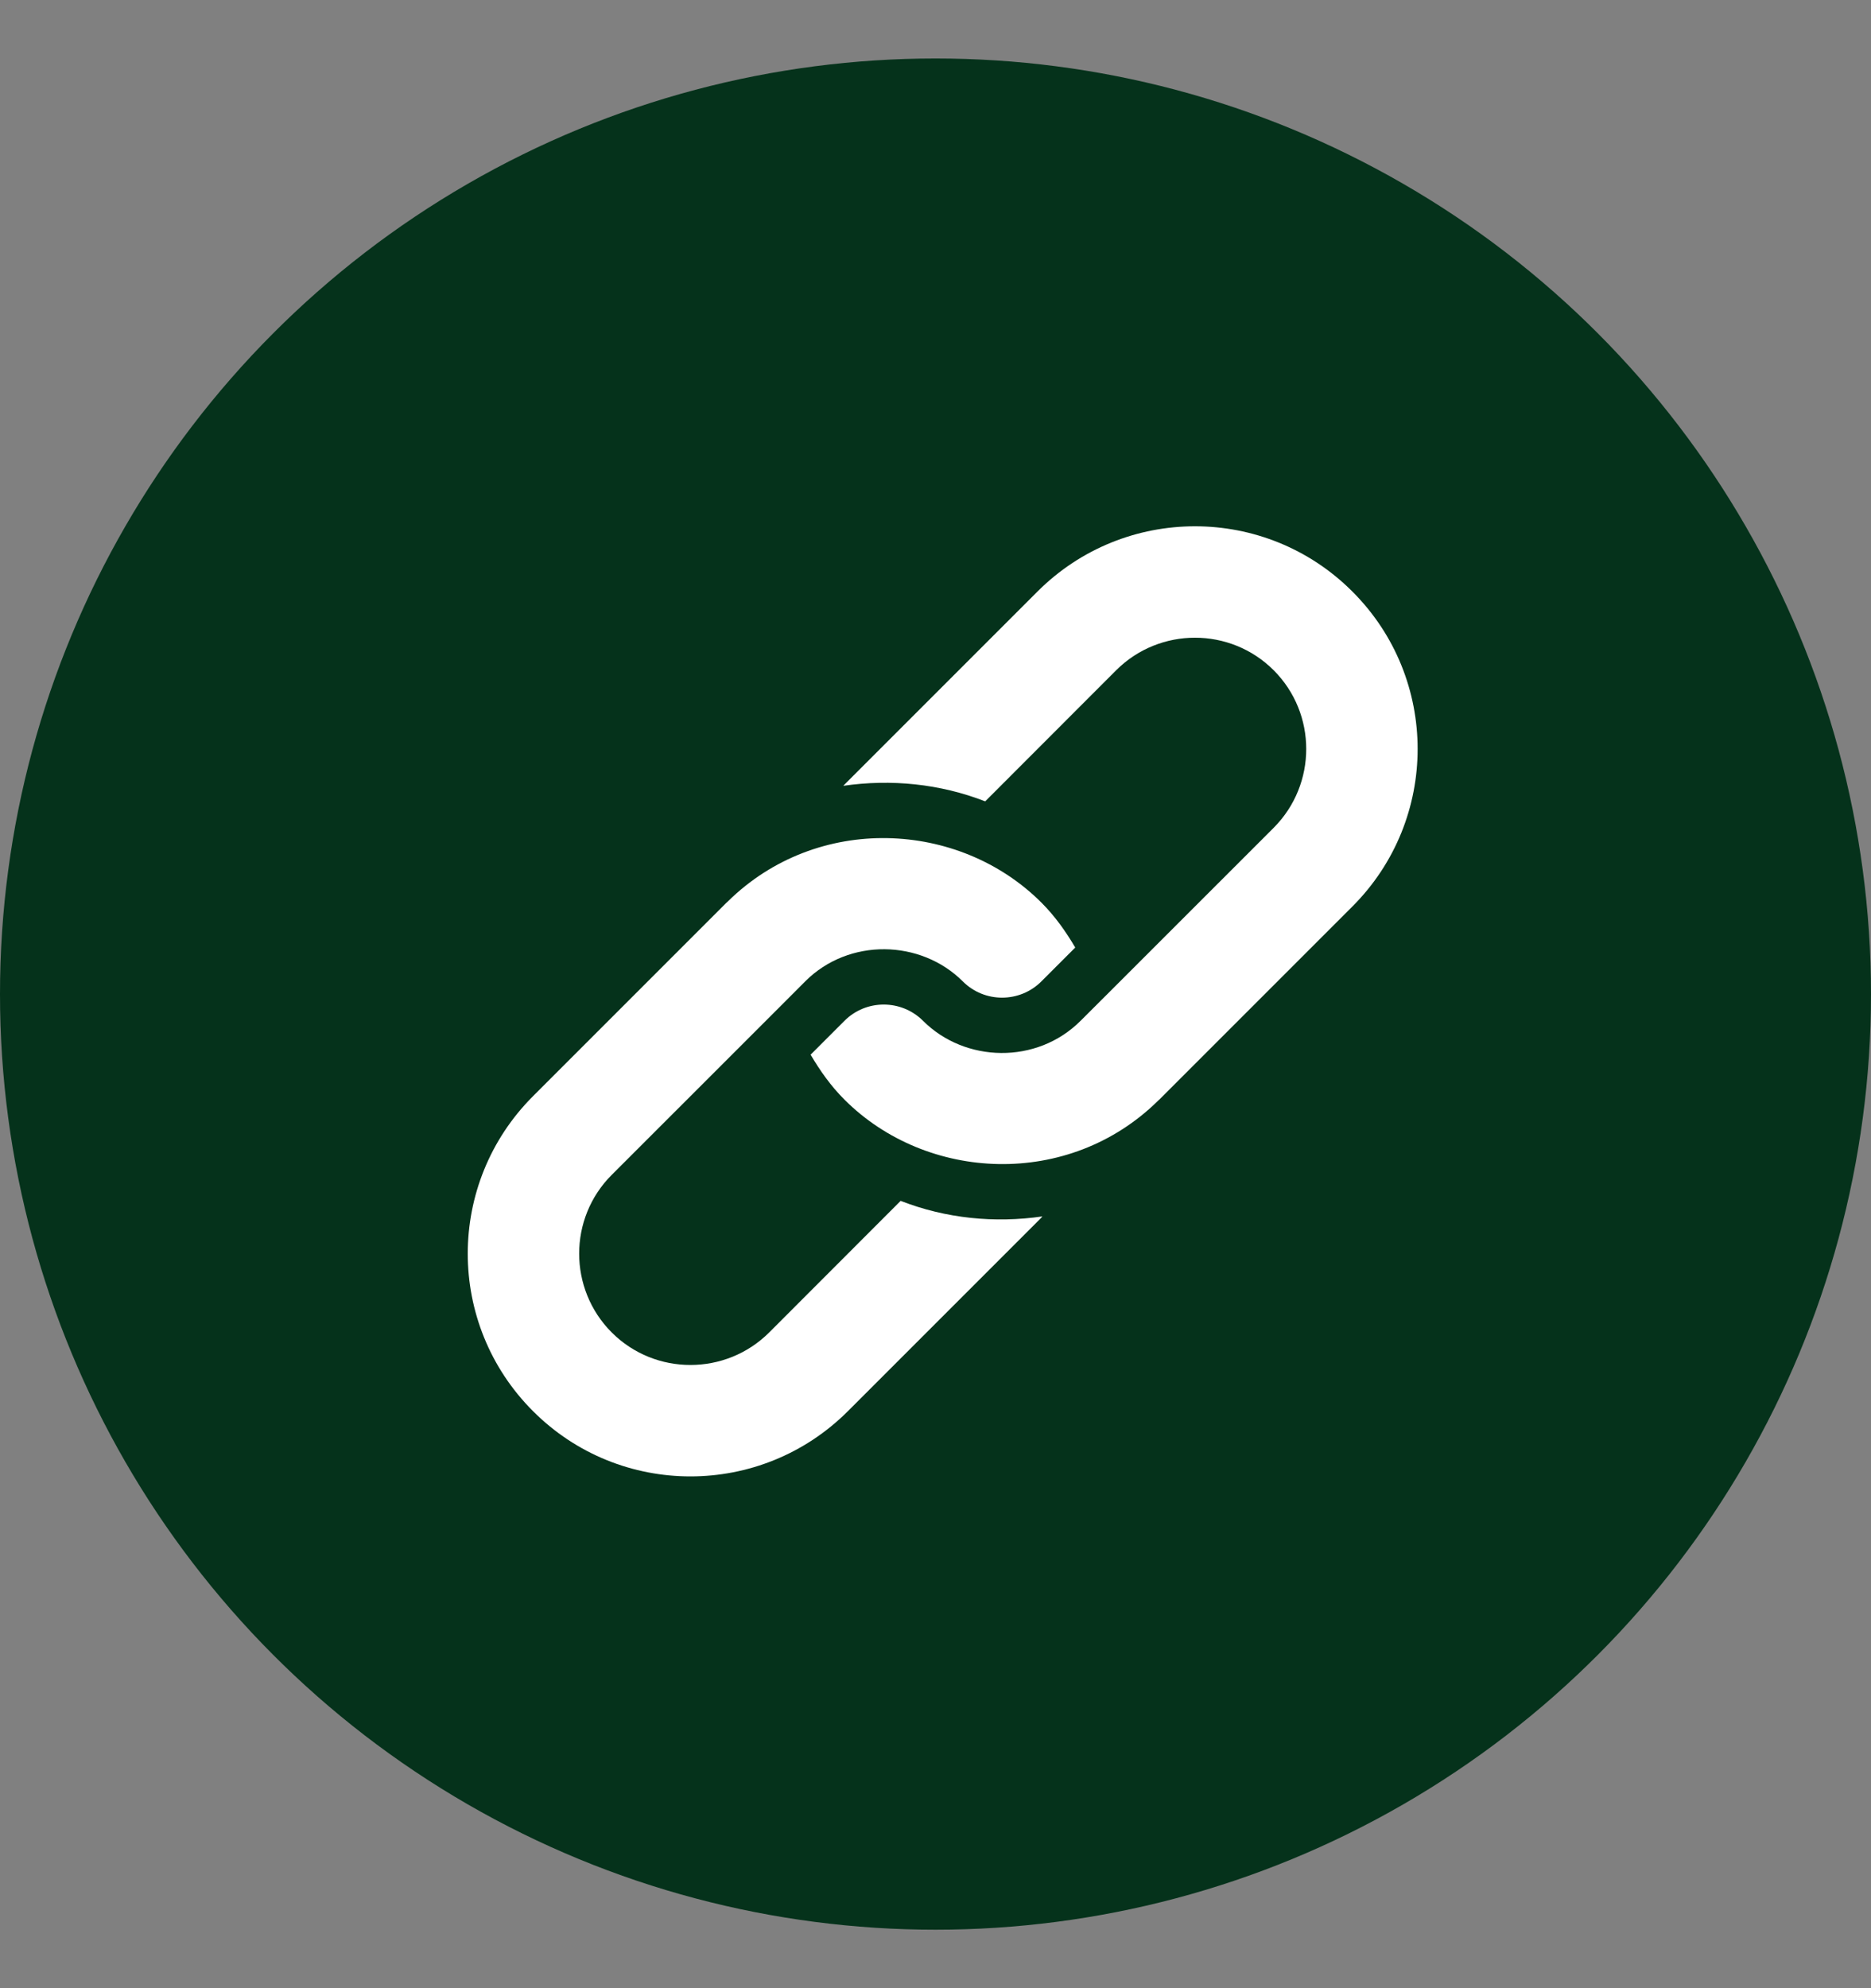
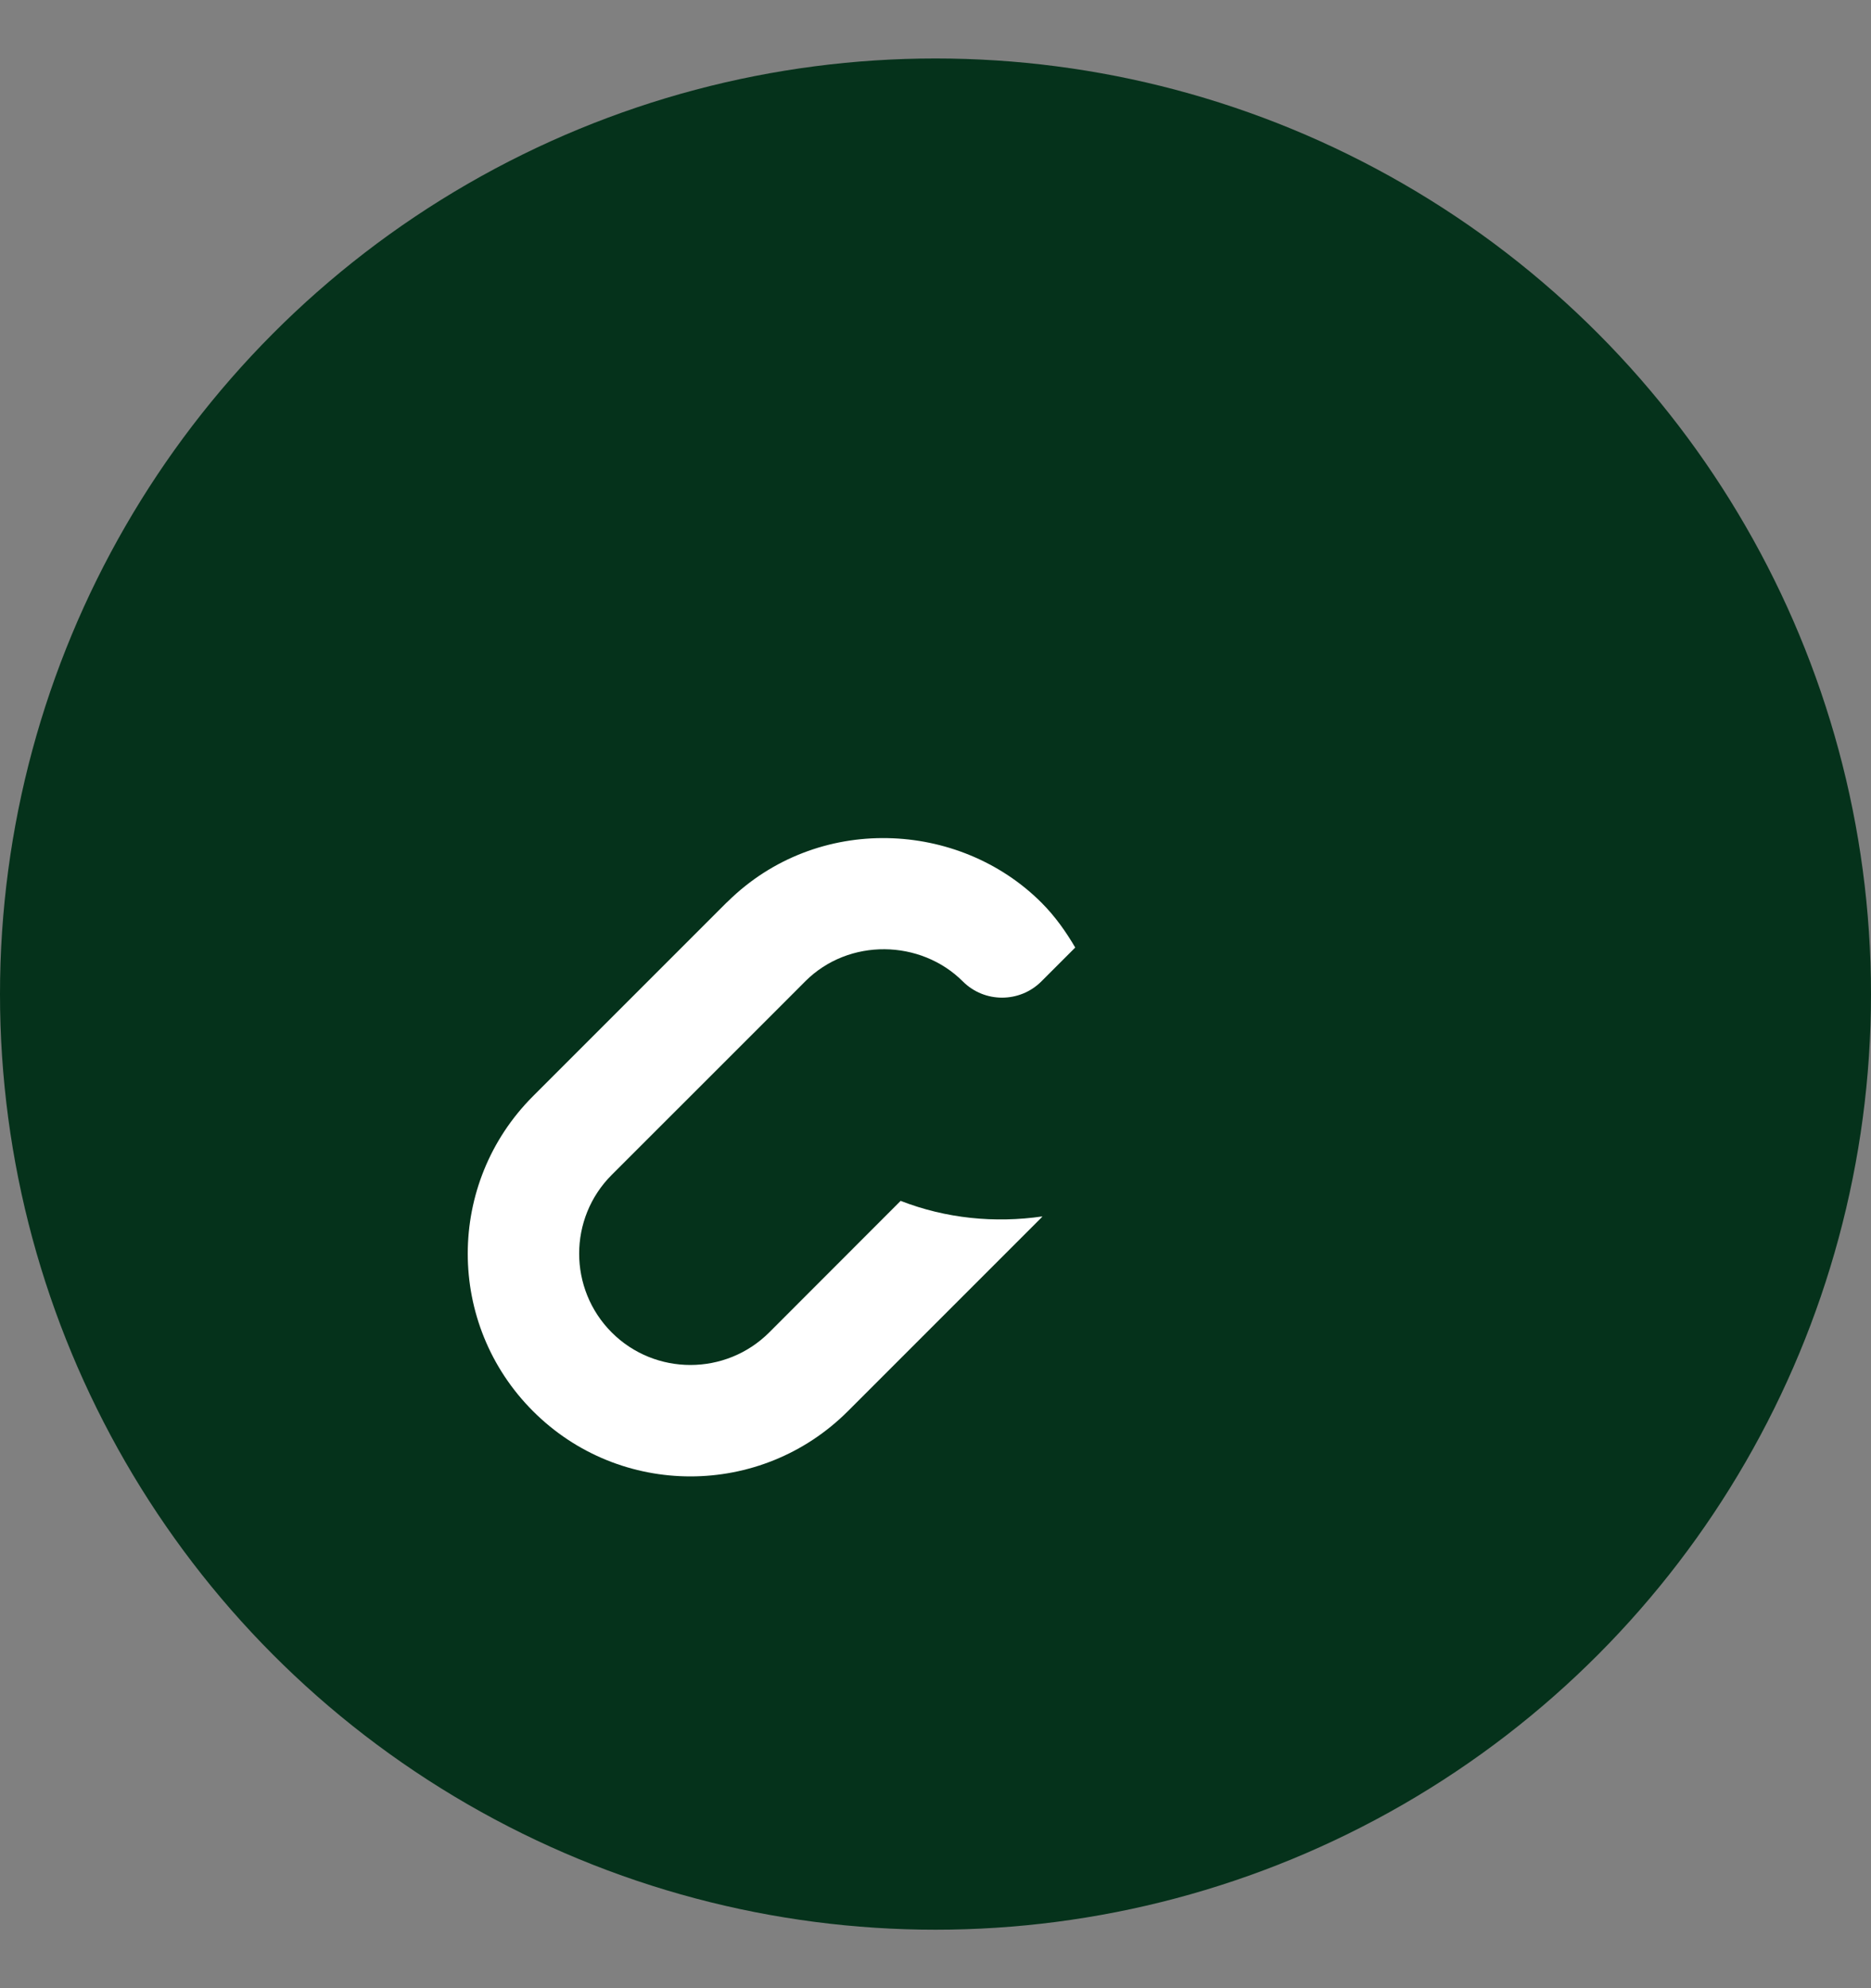
<svg xmlns="http://www.w3.org/2000/svg" width="16" height="17" viewBox="0 0 16 17" fill="none">
  <rect x="0" y="0" width="16" height="17" fill="#808080" stroke="none" />
  <circle cx="8" cy="8.5" r="8" fill="#05321B" />
  <g clip-path="url(#clip0_1999_4353)">
-     <path d="M8.872 5.058L7.221 6.709C7.217 6.712 7.216 6.716 7.212 6.719C7.619 6.66 8.037 6.701 8.425 6.852L9.545 5.731C9.917 5.36 10.521 5.36 10.892 5.731C11.263 6.102 11.263 6.706 10.892 7.078C10.829 7.141 9.145 8.825 9.24 8.729C8.866 9.103 8.252 9.087 7.894 8.729C7.708 8.543 7.406 8.543 7.221 8.729L6.932 9.018C7.012 9.154 7.104 9.285 7.221 9.402C7.926 10.107 9.14 10.164 9.904 9.411C9.907 9.407 9.911 9.405 9.914 9.402L11.565 7.751C12.309 7.007 12.309 5.801 11.565 5.058C10.822 4.314 9.616 4.314 8.872 5.058Z" fill="white" />
    <path d="M7.702 10.268L6.578 11.393C6.206 11.764 5.602 11.764 5.231 11.393C4.86 11.021 4.86 10.417 5.231 10.046C5.294 9.983 6.982 8.296 6.886 8.391C7.26 8.017 7.874 8.033 8.233 8.391C8.418 8.577 8.72 8.577 8.906 8.391L9.195 8.102C9.115 7.966 9.023 7.835 8.906 7.718C8.202 7.014 6.989 6.954 6.223 7.709C6.22 7.713 6.216 7.715 6.213 7.718L4.558 9.373C3.814 10.117 3.814 11.322 4.558 12.066C5.301 12.81 6.507 12.81 7.251 12.066L8.906 10.411C8.909 10.408 8.911 10.404 8.914 10.401C8.507 10.46 8.089 10.419 7.702 10.268Z" fill="white" />
  </g>
  <defs>
    <clipPath id="clip0_1999_4353">
      <rect width="8.125" height="8.125" fill="white" transform="translate(4 4.5)" />
    </clipPath>
  </defs>
</svg>